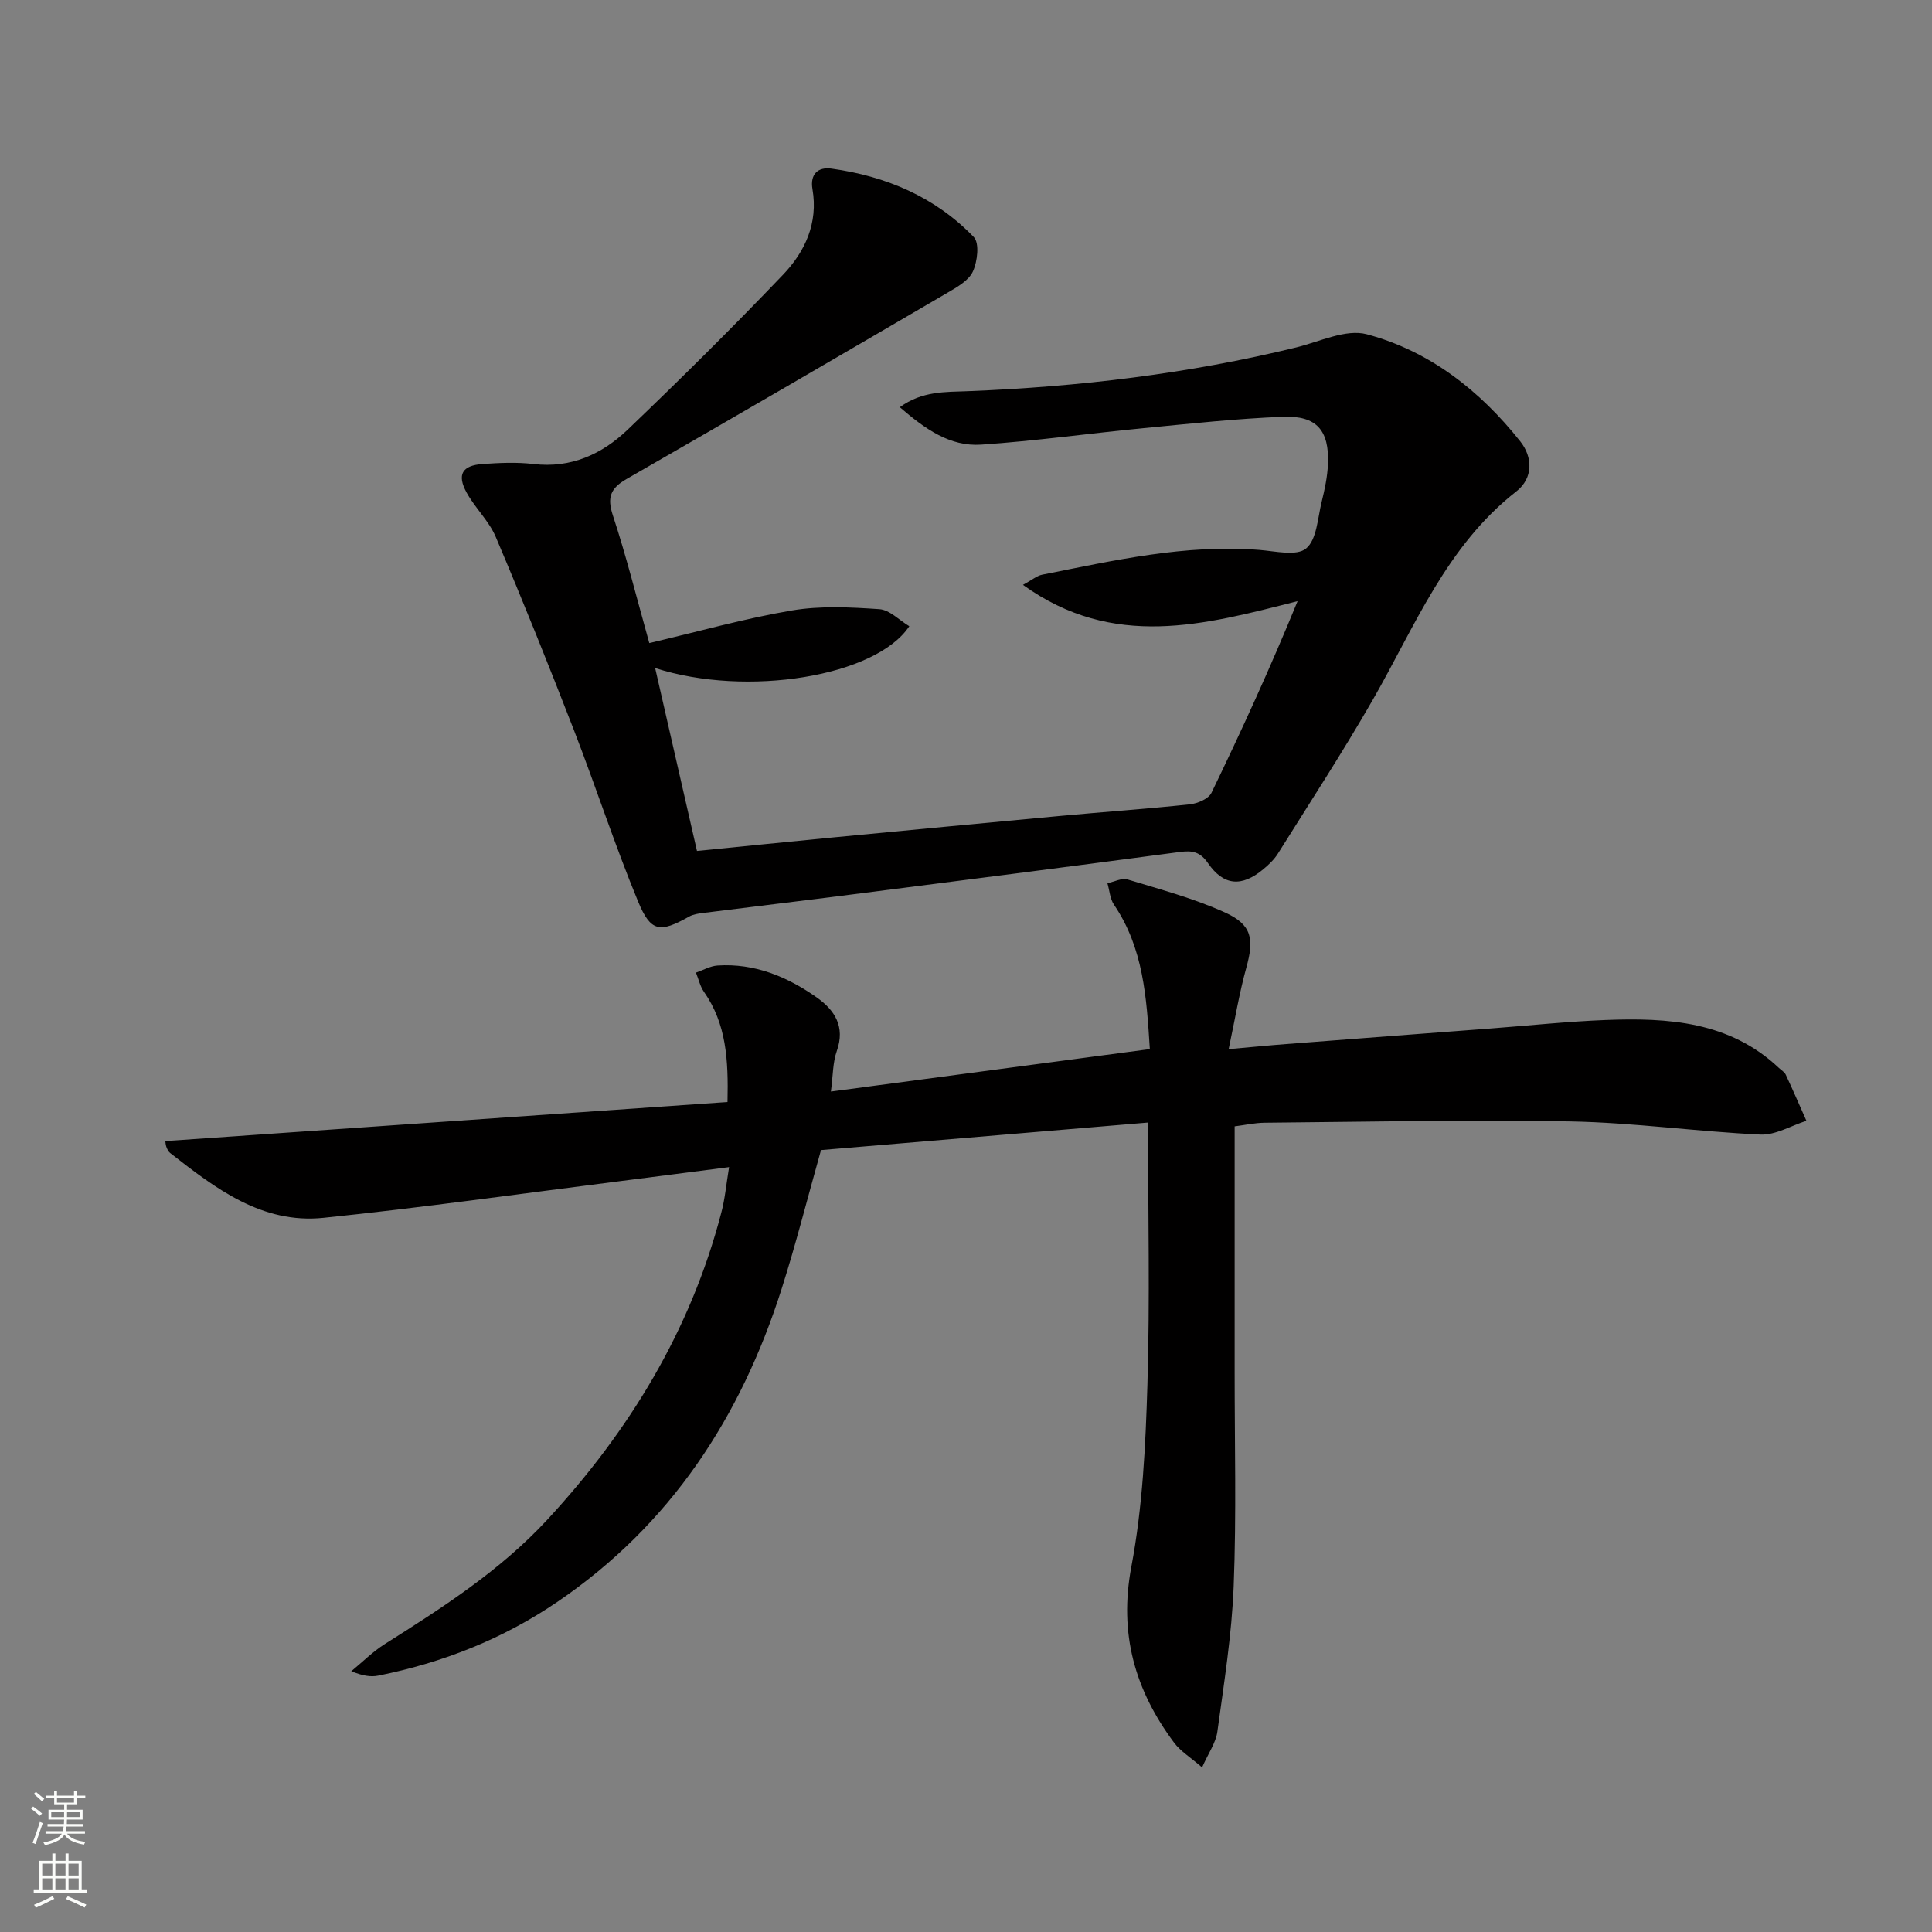
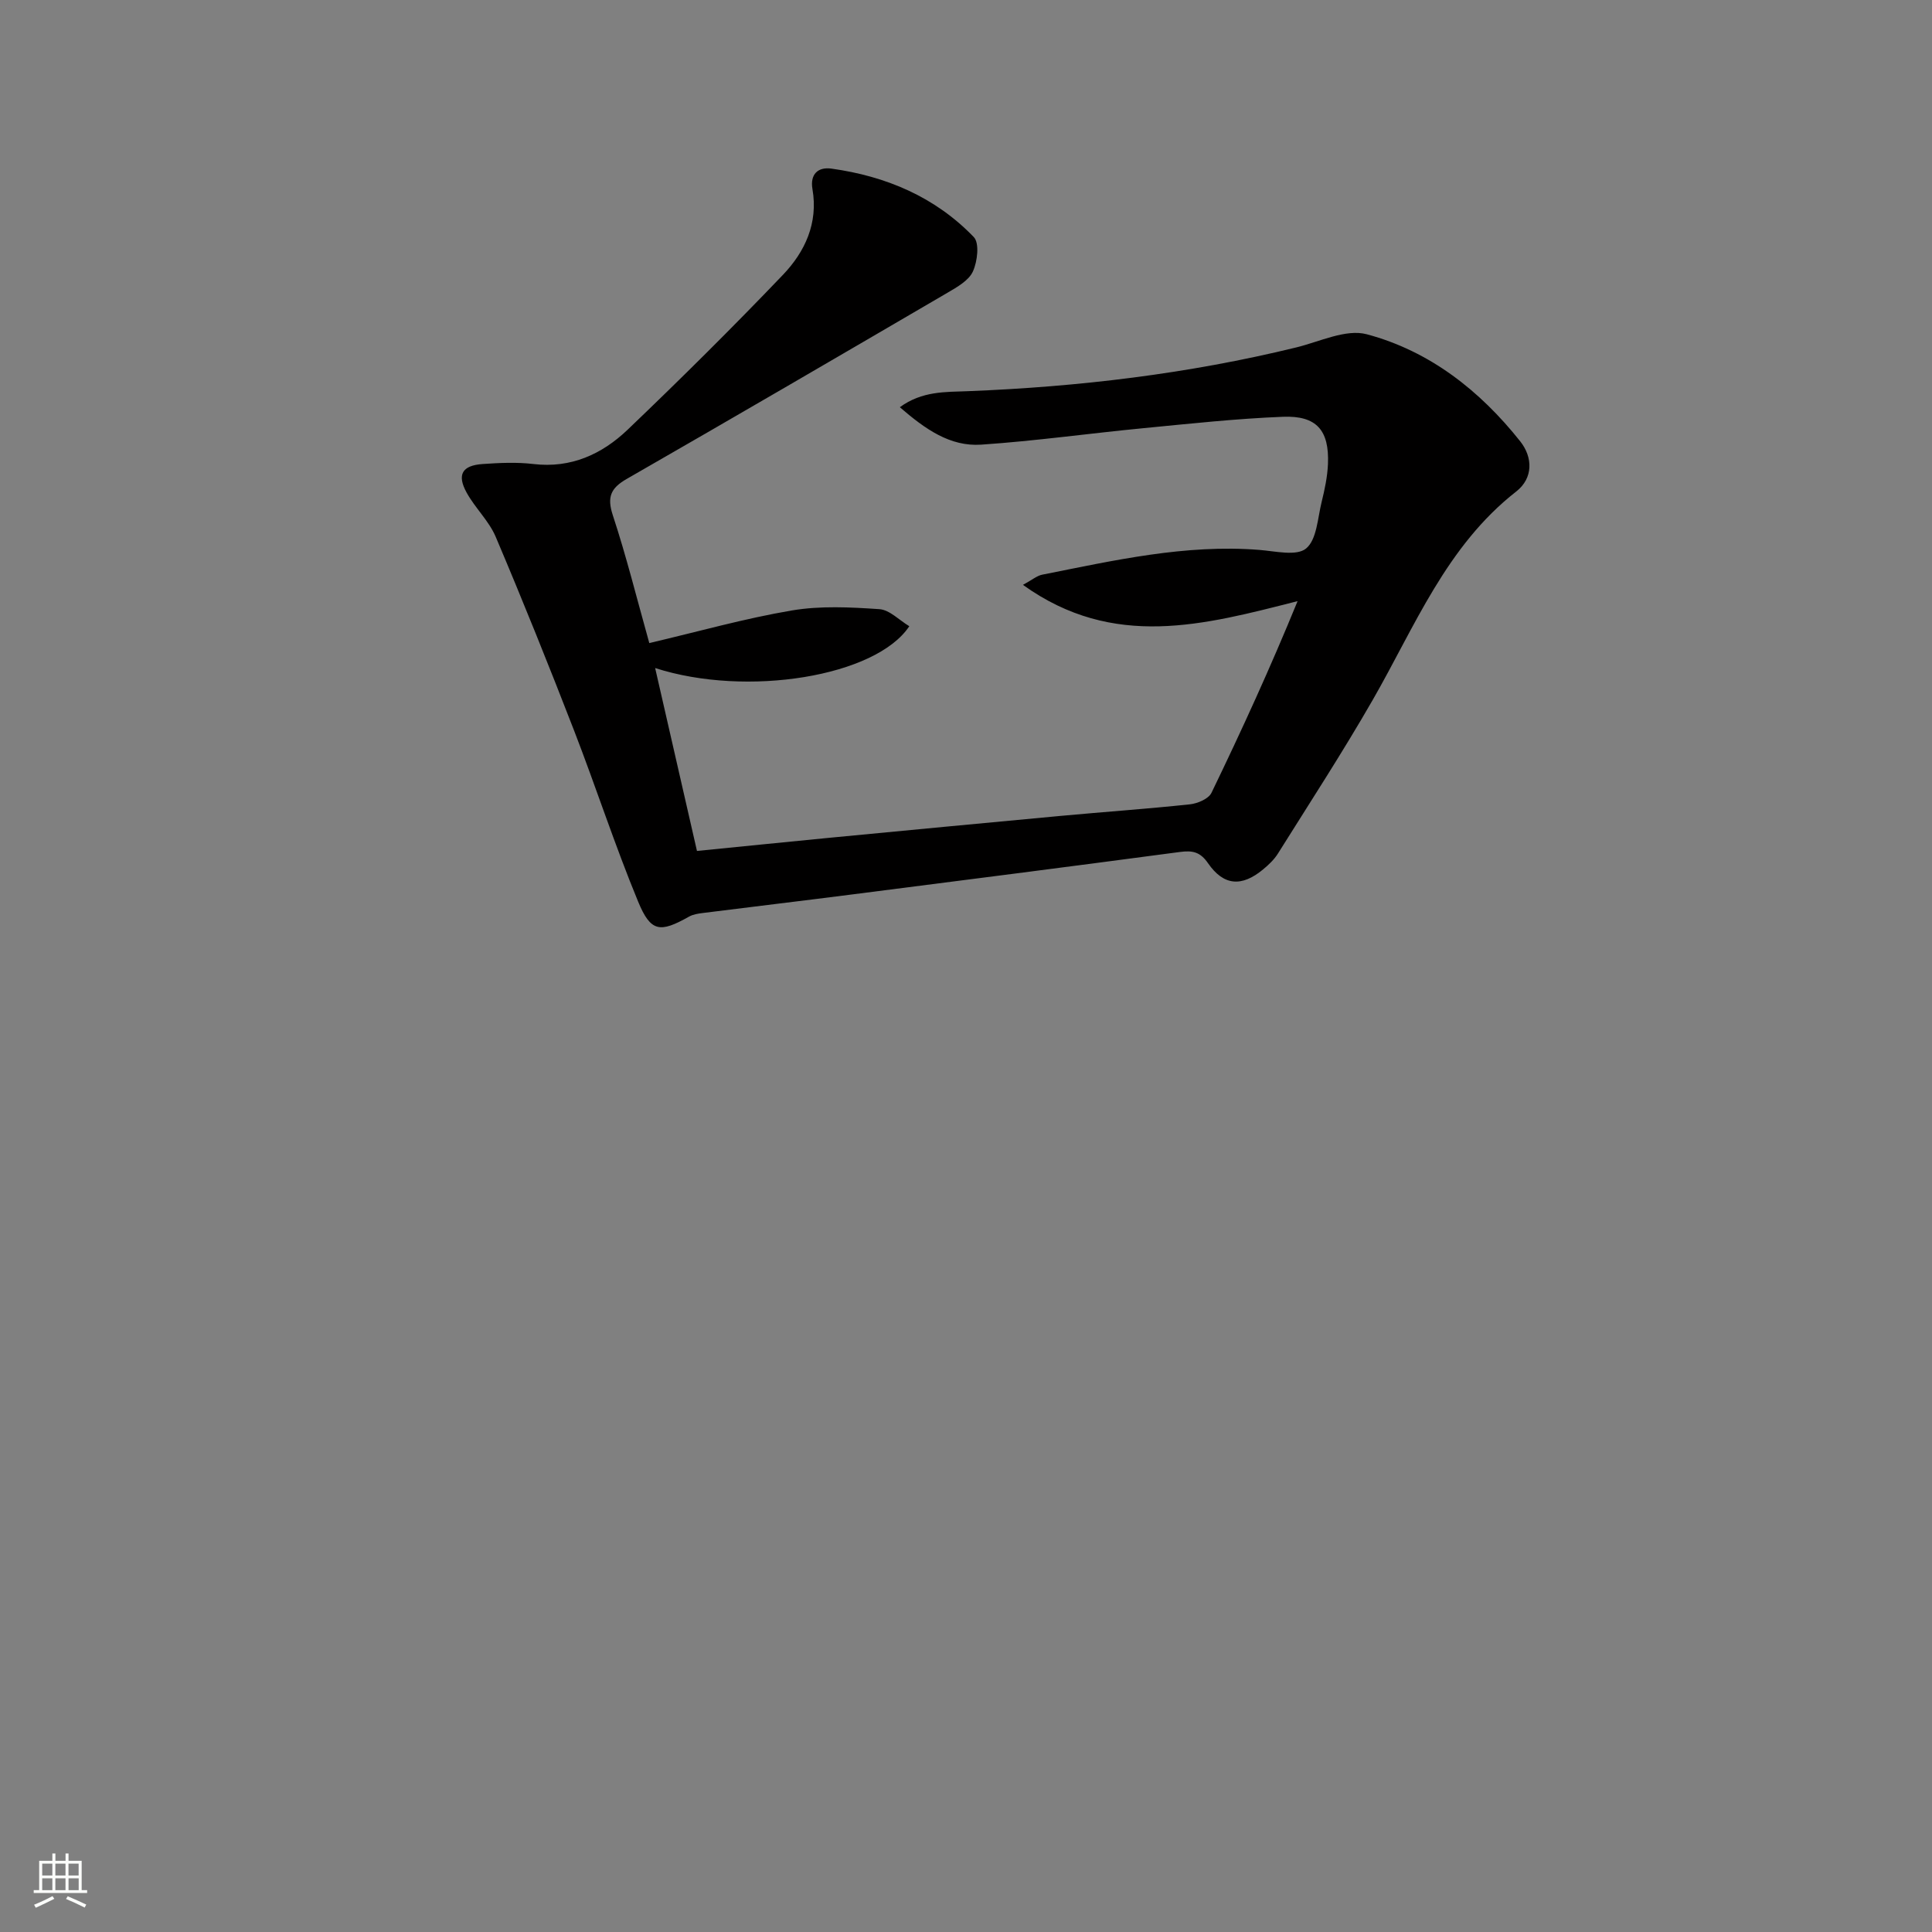
<svg xmlns="http://www.w3.org/2000/svg" enable-background="new 0 0 400 400" viewBox="0 0 400 400">
  <rect x="0" y="0" width="400" height="400" fill="#808080" stroke="none" />
-   <path d="m150.95 241.64c-8.01 1.03-15.35 1.99-22.71 2.92-20.42 2.58-40.81 5.47-61.28 7.58-12.73 1.31-22.37-6.11-31.75-13.44-.37-.29-.6-.81-.77-1.27-.16-.43-.17-.93-.21-1.18 38.72-2.69 77.36-5.38 116.39-8.09.2-8.75-.23-16.18-4.87-22.81-.81-1.15-1.12-2.65-1.66-3.98 1.49-.51 2.95-1.37 4.47-1.47 7.65-.5 14.38 2.29 20.48 6.57 3.75 2.63 6.01 6.05 4.21 11.13-.85 2.39-.78 5.11-1.22 8.39 22.34-2.97 43.97-5.85 66.03-8.79-.68-10.71-1.32-20.91-7.42-29.89-.83-1.22-.92-2.95-1.36-4.45 1.4-.29 2.98-1.14 4.18-.77 6.79 2.06 13.71 3.91 20.14 6.82 5.64 2.55 6.08 5.52 4.43 11.46-1.44 5.19-2.31 10.54-3.65 16.84 4.77-.42 8.34-.78 11.91-1.05 14.08-1.09 28.17-2.15 42.26-3.22 7.95-.6 15.9-1.45 23.86-1.76 12.96-.5 25.68.28 35.89 9.92.48.46 1.16.83 1.42 1.39 1.48 3.16 2.86 6.37 4.28 9.56-3.18 1.01-6.4 2.99-9.52 2.85-13.11-.61-26.17-2.47-39.28-2.72-21.11-.4-42.24.09-63.36.27-2.1.02-4.2.5-6.22.75 0 17.16.01 33.95 0 50.75-.01 14.8.38 29.62-.2 44.41-.39 10.09-2.01 20.14-3.38 30.17-.31 2.29-1.85 4.42-3.16 7.39-2.44-2.11-4.48-3.35-5.8-5.12-8.1-10.87-11.47-22.55-8.84-36.47 2.33-12.33 2.94-25.08 3.32-37.67.53-17.63.13-35.28.13-54.25-22.65 1.91-45.22 3.81-67.71 5.7-2.81 9.98-5.19 19.43-8.14 28.7-8.46 26.61-23.01 48.9-46.47 64.86-11.32 7.7-23.72 12.57-37.05 15.25-1.57.32-3.27.04-5.59-.91 2.31-1.9 4.45-4.06 6.96-5.64 11.98-7.56 23.88-15.21 33.59-25.7 16.99-18.36 29.69-39.18 36.05-63.57.76-2.83 1.01-5.77 1.62-9.46z" fill="#010000" />
  <path d="m134.43 133.14c10.17-2.38 19.75-5.1 29.51-6.75 5.9-1 12.1-.68 18.12-.27 2.13.14 4.12 2.29 6.2 3.53-6.89 10.42-33.64 14.78-52.62 8.66 2.93 12.82 5.74 25.12 8.66 37.87 9.3-.92 18.18-1.83 27.06-2.69 16.05-1.54 32.1-3.07 48.15-4.56 8.94-.83 17.9-1.45 26.83-2.4 1.6-.17 3.87-1.13 4.48-2.38 6.27-12.96 12.26-26.06 17.83-39.69-19.3 4.9-38.08 10.12-56.86-3.37 1.89-1.02 2.88-1.89 3.99-2.11 14.83-2.94 29.61-6.34 44.93-5.13 3.31.26 7.73 1.34 9.7-.29 2.23-1.84 2.39-6.3 3.23-9.67.63-2.56 1.19-5.2 1.3-7.82.29-6.97-2.34-10.06-9.32-9.78-9.61.38-19.21 1.42-28.79 2.35-11.24 1.08-22.44 2.66-33.69 3.42-6.43.43-11.56-3.19-16.84-7.75 4.6-3.37 9.45-3.14 14.07-3.32 22.96-.9 45.66-3.6 68.01-9.06 4.86-1.19 10.29-3.88 14.61-2.72 13 3.47 23.42 11.66 31.76 22.17 2.59 3.26 2.74 7.59-.83 10.38-14.49 11.32-20.99 27.98-29.74 43.2-6.2 10.79-13 21.23-19.61 31.78-.78 1.24-1.92 2.32-3.06 3.26-4.42 3.67-8.16 3.41-11.4-1.28-1.63-2.37-3.23-2.67-5.81-2.33-22.55 3-45.11 5.89-67.68 8.77-10.37 1.33-20.76 2.56-31.13 3.87-.96.12-2 .28-2.82.74-6.01 3.38-7.93 3.26-10.56-3.12-4.81-11.64-8.71-23.66-13.26-35.42-5.21-13.44-10.59-26.82-16.22-40.09-1.4-3.3-4.26-5.95-6.02-9.15-2.05-3.73-.93-5.63 3.33-5.92 3.48-.24 7.04-.41 10.49 0 7.78.92 14.2-2.03 19.51-7.1 10.94-10.46 21.7-21.13 32.16-32.07 4.56-4.77 7.33-10.71 6.11-17.75-.53-3.07 1.14-4.63 3.93-4.24 11.31 1.57 21.49 5.87 29.47 14.17 1.21 1.25.76 5.06-.18 7.12-.85 1.88-3.26 3.23-5.23 4.39-22.11 12.92-44.24 25.82-66.45 38.57-3.32 1.91-4.11 3.75-2.87 7.53 2.79 8.46 4.94 17.13 7.55 26.45z" fill="#010000" />
  <g fill="#fbfcfa">
-     <path d="m6.44 374.46.42-.45c.65.47 1.27.95 1.85 1.44l-.45.49c-.65-.56-1.25-1.06-1.82-1.48m.93 7.33-.63-.26c.55-1.36 1.05-2.8 1.52-4.33.19.1.38.19.59.27-.46 1.29-.95 2.73-1.48 4.32m-.38-10.38.44-.42c.43.34 1.01.82 1.74 1.44l-.49.49c-.53-.51-1.09-1.01-1.69-1.51m2.5.35h1.72v-1.04h.59v1.04h3.52v-1.04h.59v1.04h1.75v.53h-1.75v1.42h-2.03v.97h3.22v2.03h-3.24c0 .35-.01.66-.03.93h3.32v.53h-3.37c-.03.27-.08.58-.15.94h3.96v.53h-3.71c.67.92 1.93 1.48 3.79 1.68-.13.24-.23.44-.29.59-2.13-.38-3.48-1.08-4.04-2.12-.43.97-1.77 1.72-4.03 2.23-.09-.19-.2-.37-.33-.55 2.1-.42 3.37-1.03 3.81-1.83h-3.36v-.53h3.58c.08-.29.13-.61.16-.94h-3.33v-.53h3.39c.02-.27.04-.58.04-.93h-3.23v-2.03h3.25v-.97h-2.07v-1.42h-1.73zm1.12 3.44v1h2.65c.01-.3.02-.44.01-.4v-.25-.35zm1.19-2h3.52v-.91h-3.52zm4.71 2h-2.63v.59c0 .15-.01.28-.01.4h2.64z" />
    <path d="m13.56 383.74h.63v1.52h2.72v6.07h1.13v.6h-11.06v-.6h1.13v-6.07h2.73v-1.52h.63v1.52h2.1v-1.52zm-2.69 8.83.38.56c-1.24.63-2.53 1.25-3.85 1.85-.1-.21-.21-.42-.34-.63 1.36-.55 2.63-1.15 3.81-1.78m-2.13-4.27h2.1v-2.45h-2.1zm0 3.04h2.1v-2.46h-2.1zm2.72-3.04h2.1v-2.45h-2.1zm0 3.04h2.1v-2.46h-2.1zm6.07 3.6c-1.41-.71-2.7-1.3-3.86-1.78l.35-.56c1.45.62 2.75 1.19 3.84 1.72zm-1.25-9.09h-2.1v2.45h2.1zm-2.09 5.49h2.1v-2.46h-2.1z" />
  </g>
</svg>